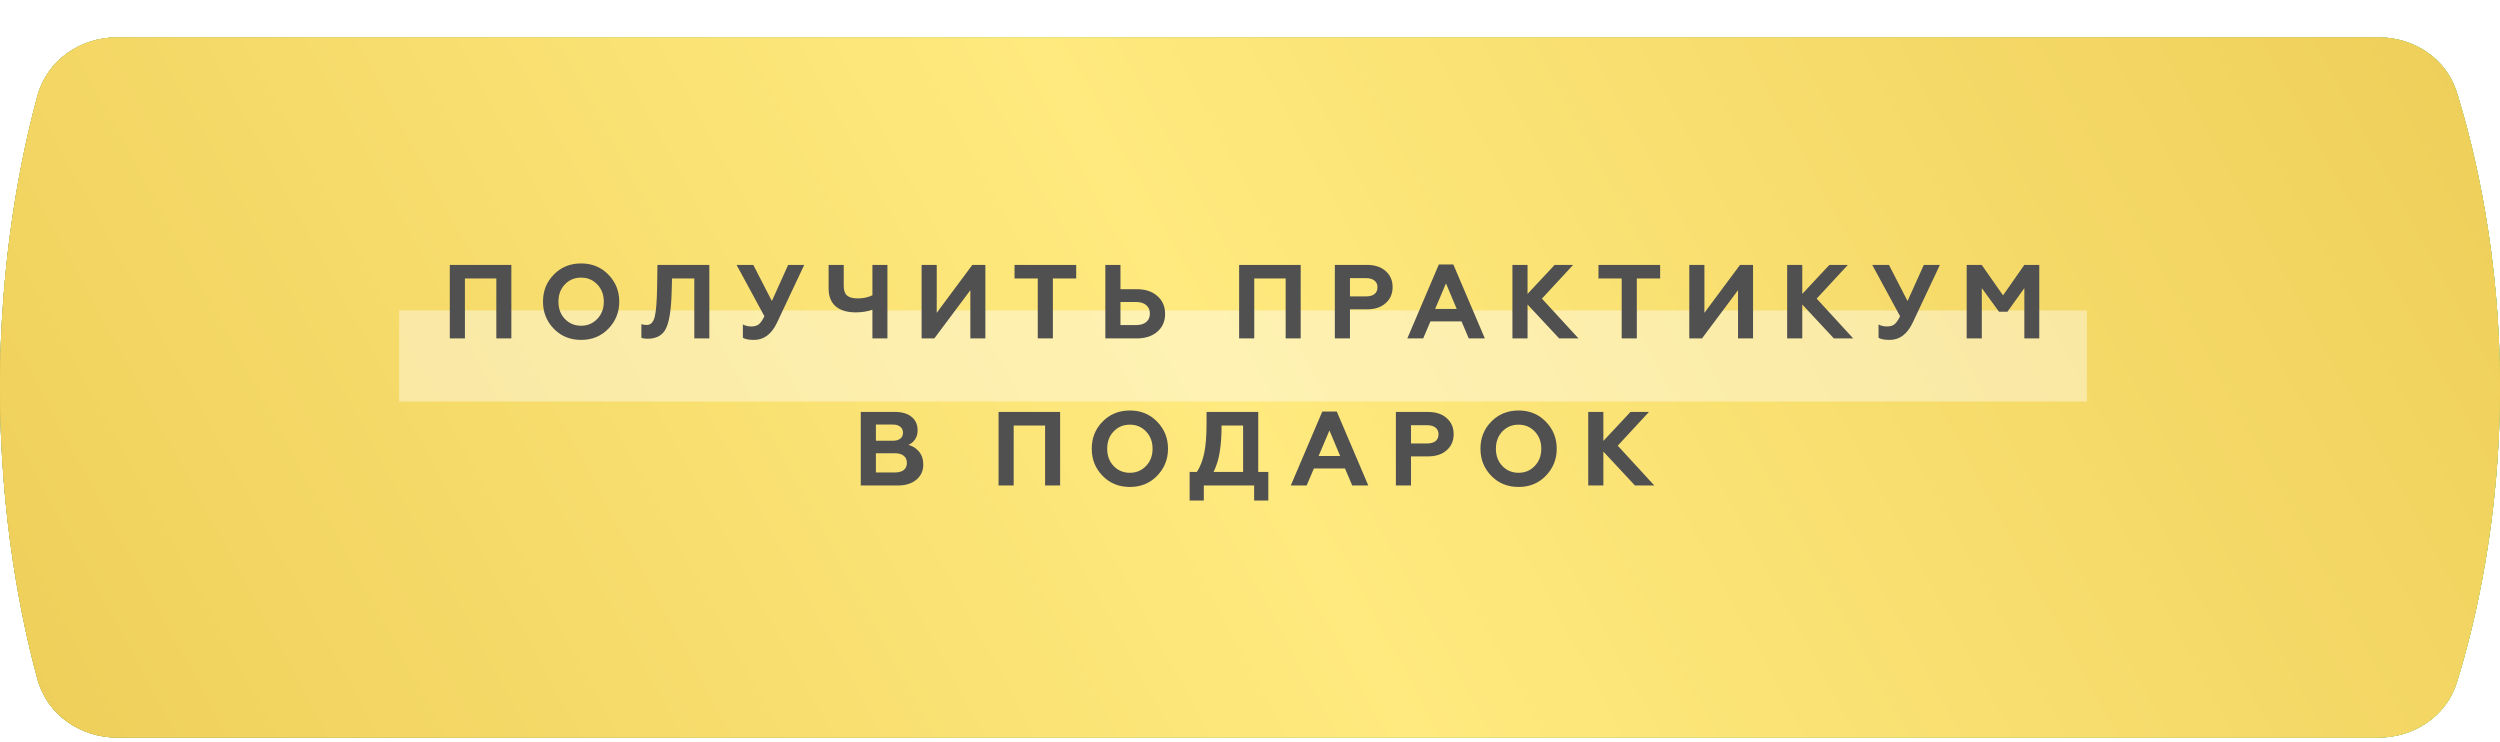
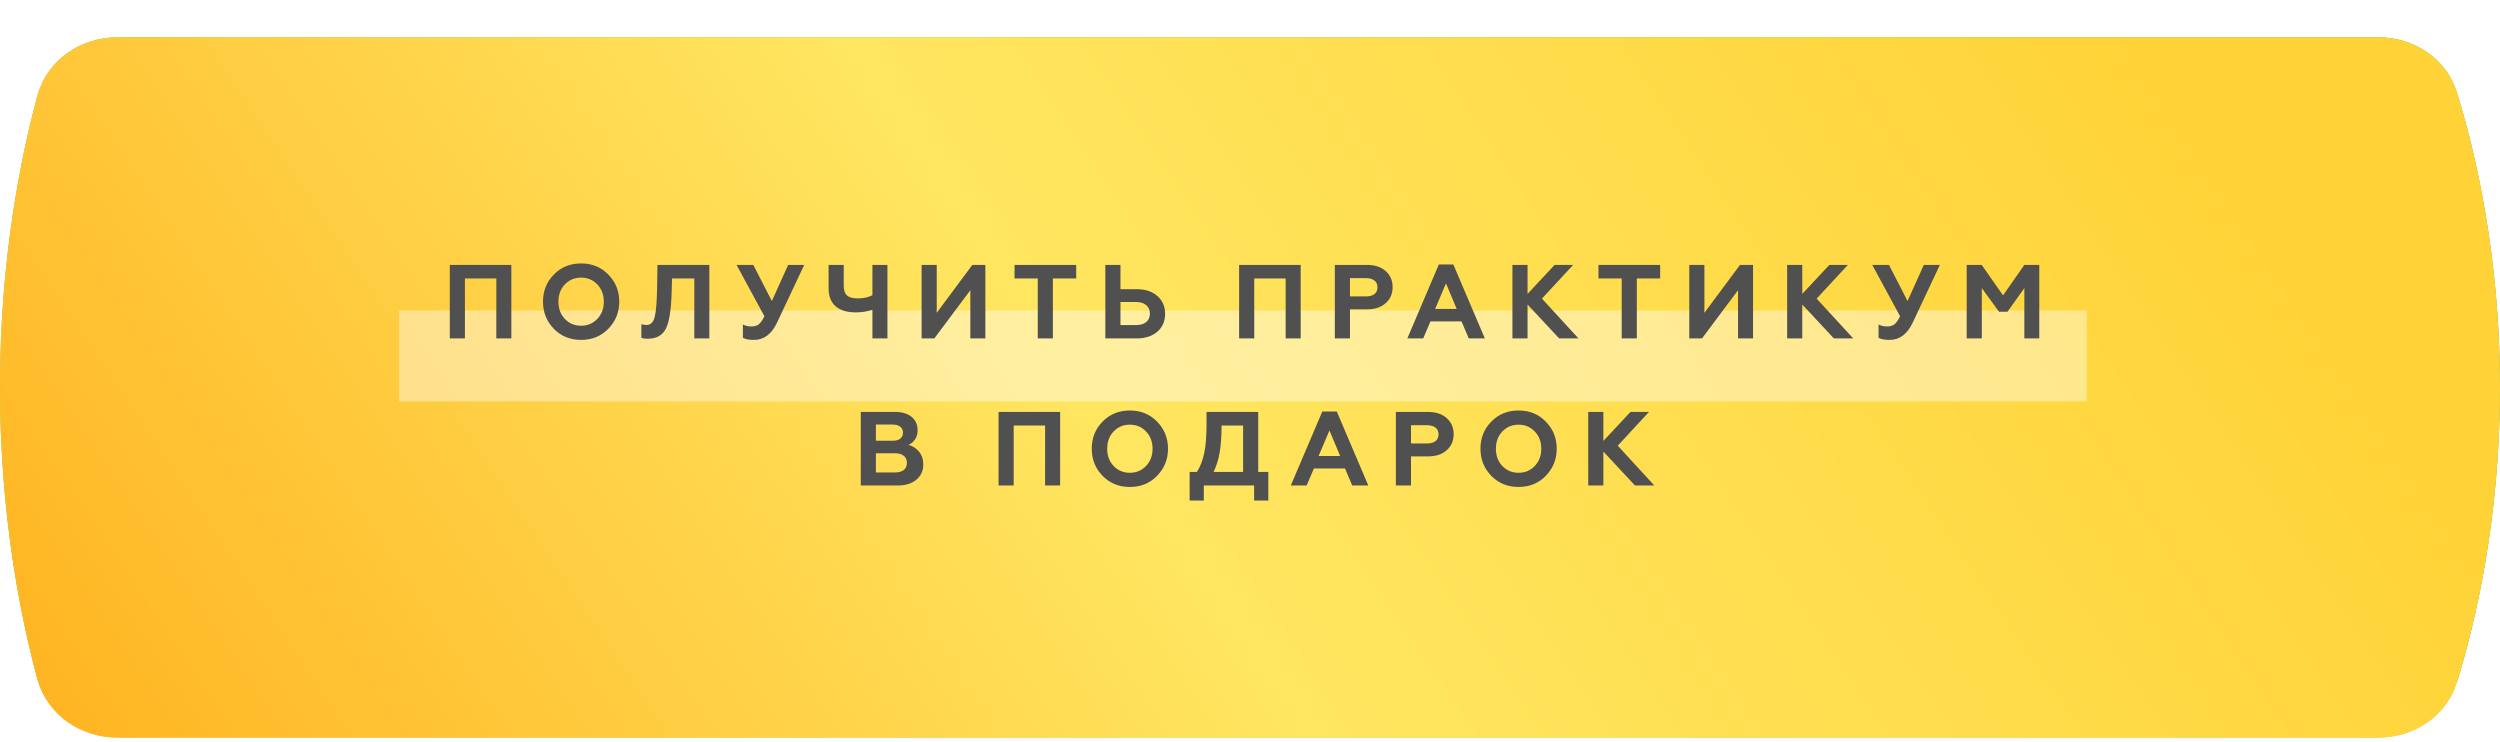
<svg xmlns="http://www.w3.org/2000/svg" width="357" height="106" viewBox="0 0 357 106" fill="none">
-   <path d="M5.341 13.704C6.735 8.574 11.486 5.328 16.801 5.328H339.594C344.71 5.328 349.33 8.347 350.846 13.233C353.483 21.728 357 36.574 357 55.328C357 74.082 353.483 88.928 350.846 97.423C349.33 102.309 344.71 105.328 339.594 105.328H16.801C11.486 105.328 6.735 102.083 5.341 96.953C3.013 88.386 3.48483e-09 73.74 0 55.328C-3.48483e-09 36.916 3.013 22.27 5.341 13.704Z" fill="#85CC4B" />
  <path d="M5.341 13.704C6.735 8.574 11.486 5.328 16.801 5.328H339.594C344.71 5.328 349.33 8.347 350.846 13.233C353.483 21.728 357 36.574 357 55.328C357 74.082 353.483 88.928 350.846 97.423C349.33 102.309 344.71 105.328 339.594 105.328H16.801C11.486 105.328 6.735 102.083 5.341 96.953C3.013 88.386 3.48483e-09 73.74 0 55.328C-3.48483e-09 36.916 3.013 22.27 5.341 13.704Z" fill="#E4C450" />
  <g filter="url(#filter0_i_131_147)">
-     <path d="M5.341 8.703C6.735 3.574 11.486 0.328 16.801 0.328H339.594C344.71 0.328 349.33 3.347 350.846 8.233C353.483 16.728 357 31.574 357 50.328C357 69.082 353.483 83.928 350.846 92.423C349.33 97.309 344.71 100.328 339.594 100.328H16.801C11.486 100.328 6.735 97.082 5.341 91.953C3.013 83.386 3.48483e-09 68.74 0 50.328C-3.48483e-09 31.916 3.013 17.27 5.341 8.703Z" fill="url(#paint0_linear_131_147)" />
-     <path d="M5.341 8.703C6.735 3.574 11.486 0.328 16.801 0.328H339.594C344.71 0.328 349.33 3.347 350.846 8.233C353.483 16.728 357 31.574 357 50.328C357 69.082 353.483 83.928 350.846 92.423C349.33 97.309 344.71 100.328 339.594 100.328H16.801C11.486 100.328 6.735 97.082 5.341 91.953C3.013 83.386 3.48483e-09 68.74 0 50.328C-3.48483e-09 31.916 3.013 17.27 5.341 8.703Z" fill="url(#paint1_linear_131_147)" />
+     <path d="M5.341 8.703C6.735 3.574 11.486 0.328 16.801 0.328H339.594C344.71 0.328 349.33 3.347 350.846 8.233C353.483 16.728 357 31.574 357 50.328C357 69.082 353.483 83.928 350.846 92.423H16.801C11.486 100.328 6.735 97.082 5.341 91.953C3.013 83.386 3.48483e-09 68.74 0 50.328C-3.48483e-09 31.916 3.013 17.27 5.341 8.703Z" fill="url(#paint0_linear_131_147)" />
    <path d="M5.341 8.703C6.735 3.574 11.486 0.328 16.801 0.328H339.594C344.71 0.328 349.33 3.347 350.846 8.233C353.483 16.728 357 31.574 357 50.328C357 69.082 353.483 83.928 350.846 92.423C349.33 97.309 344.71 100.328 339.594 100.328H16.801C11.486 100.328 6.735 97.082 5.341 91.953C3.013 83.386 3.48483e-09 68.74 0 50.328C-3.48483e-09 31.916 3.013 17.27 5.341 8.703Z" fill="url(#paint2_linear_131_147)" />
-     <path d="M5.341 8.703C6.735 3.574 11.486 0.328 16.801 0.328H339.594C344.71 0.328 349.33 3.347 350.846 8.233C353.483 16.728 357 31.574 357 50.328C357 69.082 353.483 83.928 350.846 92.423C349.33 97.309 344.71 100.328 339.594 100.328H16.801C11.486 100.328 6.735 97.082 5.341 91.953C3.013 83.386 3.48483e-09 68.74 0 50.328C-3.48483e-09 31.916 3.013 17.27 5.341 8.703Z" fill="url(#paint3_linear_131_147)" />
  </g>
  <g opacity="0.4" filter="url(#filter1_f_131_147)">
    <rect x="57" y="44.328" width="241" height="13" fill="white" />
  </g>
  <g filter="url(#filter2_d_131_147)">
    <path d="M66.391 48.328H64.231V37.828H73.021V48.328H70.876V39.763H66.391V48.328ZM80.659 45.538C81.279 46.188 82.055 46.513 82.984 46.513C83.904 46.513 84.674 46.188 85.294 45.538C85.915 44.888 86.225 44.068 86.225 43.078C86.225 42.088 85.915 41.268 85.294 40.618C84.674 39.968 83.904 39.643 82.984 39.643C82.055 39.643 81.279 39.968 80.659 40.618C80.049 41.258 79.745 42.078 79.745 43.078C79.745 44.078 80.049 44.898 80.659 45.538ZM77.54 43.078C77.54 41.538 78.055 40.248 79.085 39.208C80.115 38.148 81.415 37.618 82.984 37.618C84.544 37.618 85.84 38.148 86.87 39.208C87.909 40.268 88.43 41.558 88.43 43.078C88.43 44.588 87.909 45.878 86.87 46.948C85.84 48.008 84.544 48.538 82.984 48.538C81.415 48.538 80.115 48.008 79.085 46.948C78.055 45.888 77.54 44.598 77.54 43.078ZM91.587 48.238V46.288C91.807 46.368 92.062 46.408 92.352 46.408C92.912 46.408 93.292 46.023 93.492 45.253C93.692 44.463 93.807 43.013 93.837 40.903L93.882 37.828H101.292V48.328H99.147V39.763H95.967L95.907 41.893C95.827 44.363 95.547 46.058 95.067 46.978C94.577 47.908 93.712 48.373 92.472 48.373C92.092 48.373 91.797 48.328 91.587 48.238ZM107.673 48.538C106.953 48.538 106.423 48.438 106.083 48.238V46.333C106.423 46.523 106.828 46.618 107.298 46.618C107.738 46.618 108.088 46.518 108.348 46.318C108.598 46.128 108.868 45.743 109.158 45.163L105.183 37.828H107.568L110.223 42.988L112.548 37.828H114.843L110.973 46.048C110.193 47.708 109.093 48.538 107.673 48.538ZM126.725 48.328H124.58V44.233C123.84 44.483 123.05 44.608 122.21 44.608C120.96 44.608 120 44.318 119.33 43.738C118.66 43.158 118.325 42.308 118.325 41.188V37.828H120.485V40.828C120.485 41.468 120.645 41.928 120.965 42.208C121.295 42.478 121.805 42.613 122.495 42.613C123.275 42.613 123.97 42.463 124.58 42.163V37.828H126.725V48.328ZM133.42 48.328H131.605V37.828H133.765V44.668L138.85 37.828H140.71V48.328H138.565V41.443L133.42 48.328ZM144.876 39.763V37.828H153.681V39.763H150.351V48.328H148.191V39.763H144.876ZM162.313 48.328H157.843V37.828H160.003V41.293H162.313C163.563 41.293 164.553 41.623 165.283 42.283C166.013 42.923 166.378 43.768 166.378 44.818C166.378 45.868 166.013 46.713 165.283 47.353C164.543 48.003 163.553 48.328 162.313 48.328ZM160.003 43.123V46.423H162.193C162.823 46.423 163.313 46.283 163.663 46.003C164.023 45.713 164.203 45.308 164.203 44.788C164.203 44.258 164.023 43.848 163.663 43.558C163.313 43.268 162.823 43.123 162.193 43.123H160.003ZM179.107 48.328H176.947V37.828H185.737V48.328H183.592V39.763H179.107V48.328ZM192.775 48.328H190.615V37.828H195.205C196.335 37.828 197.225 38.123 197.875 38.713C198.535 39.293 198.865 40.053 198.865 40.993C198.865 41.943 198.535 42.708 197.875 43.288C197.225 43.878 196.335 44.173 195.205 44.173H192.775V48.328ZM192.775 39.718V42.328H195.055C195.575 42.328 195.98 42.218 196.27 41.998C196.56 41.768 196.705 41.443 196.705 41.023C196.705 40.603 196.56 40.283 196.27 40.063C195.98 39.833 195.575 39.718 195.055 39.718H192.775ZM203.231 48.328H200.966L205.466 37.768H207.536L212.036 48.328H209.741L208.706 45.898H204.266L203.231 48.328ZM206.486 40.468L204.941 44.113H208.016L206.486 40.468ZM218.134 48.328H215.974V37.828H218.134V41.968L222.004 37.828H224.644L220.189 42.643L225.409 48.328H222.649L218.134 43.483V48.328ZM228.263 39.763V37.828H237.068V39.763H233.738V48.328H231.578V39.763H228.263ZM243.045 48.328H241.23V37.828H243.39V44.668L248.475 37.828H250.335V48.328H248.19V41.443L243.045 48.328ZM257.366 48.328H255.206V37.828H257.366V41.968L261.236 37.828H263.876L259.421 42.643L264.641 48.328H261.881L257.366 43.483V48.328ZM269.847 48.538C269.127 48.538 268.597 48.438 268.257 48.238V46.333C268.597 46.523 269.002 46.618 269.472 46.618C269.912 46.618 270.262 46.518 270.522 46.318C270.772 46.128 271.042 45.743 271.332 45.163L267.357 37.828H269.742L272.397 42.988L274.722 37.828H277.017L273.147 46.048C272.367 47.708 271.267 48.538 269.847 48.538ZM283.003 48.328H280.843V37.828H282.988L286.033 42.178L289.078 37.828H291.208V48.328H289.078V41.143L286.663 44.518H285.463L283.003 41.143V48.328ZM128.199 69.328H122.919V58.828H127.854C128.824 58.828 129.594 59.058 130.164 59.518C130.744 59.978 131.034 60.623 131.034 61.453C131.034 61.963 130.909 62.398 130.659 62.758C130.409 63.118 130.094 63.378 129.714 63.538C130.284 63.658 130.784 63.968 131.214 64.468C131.634 64.958 131.844 65.583 131.844 66.343C131.844 67.233 131.514 67.953 130.854 68.503C130.204 69.053 129.319 69.328 128.199 69.328ZM125.079 64.723V67.468H127.794C128.334 67.468 128.754 67.353 129.054 67.123C129.354 66.883 129.504 66.543 129.504 66.103C129.504 65.663 129.354 65.323 129.054 65.083C128.754 64.843 128.334 64.723 127.794 64.723H125.079ZM125.079 60.628V62.938H127.509C127.959 62.938 128.309 62.838 128.559 62.638C128.819 62.438 128.949 62.158 128.949 61.798C128.949 61.428 128.819 61.143 128.559 60.943C128.309 60.733 127.959 60.628 127.509 60.628H125.079ZM144.754 69.328H142.594V58.828H151.384V69.328H149.239V60.763H144.754V69.328ZM159.022 66.538C159.642 67.188 160.417 67.513 161.347 67.513C162.267 67.513 163.037 67.188 163.657 66.538C164.277 65.888 164.587 65.068 164.587 64.078C164.587 63.088 164.277 62.268 163.657 61.618C163.037 60.968 162.267 60.643 161.347 60.643C160.417 60.643 159.642 60.968 159.022 61.618C158.412 62.258 158.107 63.078 158.107 64.078C158.107 65.078 158.412 65.898 159.022 66.538ZM155.902 64.078C155.902 62.538 156.417 61.248 157.447 60.208C158.477 59.148 159.777 58.618 161.347 58.618C162.907 58.618 164.202 59.148 165.232 60.208C166.272 61.268 166.792 62.558 166.792 64.078C166.792 65.588 166.272 66.878 165.232 67.948C164.202 69.008 162.907 69.538 161.347 69.538C159.777 69.538 158.477 69.008 157.447 67.948C156.417 66.888 155.902 65.598 155.902 64.078ZM171.905 71.473H169.88V67.393H170.915C171.385 66.673 171.735 65.773 171.965 64.693C172.185 63.653 172.295 62.253 172.295 60.493V58.828H179.675V67.393H181.115V71.473H179.09V69.328H171.905V71.473ZM173.3 67.393H177.515V60.763H174.44C174.44 62.213 174.355 63.458 174.185 64.498C174.025 65.538 173.73 66.503 173.3 67.393ZM186.589 69.328H184.324L188.824 58.768H190.894L195.394 69.328H193.099L192.064 66.898H187.624L186.589 69.328ZM189.844 61.468L188.299 65.113H191.374L189.844 61.468ZM201.492 69.328H199.332V58.828H203.922C205.052 58.828 205.942 59.123 206.592 59.713C207.252 60.293 207.582 61.053 207.582 61.993C207.582 62.943 207.252 63.708 206.592 64.288C205.942 64.878 205.052 65.173 203.922 65.173H201.492V69.328ZM201.492 60.718V63.328H203.772C204.292 63.328 204.697 63.218 204.987 62.998C205.277 62.768 205.422 62.443 205.422 62.023C205.422 61.603 205.277 61.283 204.987 61.063C204.697 60.833 204.292 60.718 203.772 60.718H201.492ZM214.53 66.538C215.15 67.188 215.925 67.513 216.855 67.513C217.775 67.513 218.545 67.188 219.165 66.538C219.785 65.888 220.095 65.068 220.095 64.078C220.095 63.088 219.785 62.268 219.165 61.618C218.545 60.968 217.775 60.643 216.855 60.643C215.925 60.643 215.15 60.968 214.53 61.618C213.92 62.258 213.615 63.078 213.615 64.078C213.615 65.078 213.92 65.898 214.53 66.538ZM211.41 64.078C211.41 62.538 211.925 61.248 212.955 60.208C213.985 59.148 215.285 58.618 216.855 58.618C218.415 58.618 219.71 59.148 220.74 60.208C221.78 61.268 222.3 62.558 222.3 64.078C222.3 65.588 221.78 66.878 220.74 67.948C219.71 69.008 218.415 69.538 216.855 69.538C215.285 69.538 213.985 69.008 212.955 67.948C211.925 66.888 211.41 65.598 211.41 64.078ZM228.96 69.328H226.8V58.828H228.96V62.968L232.83 58.828H235.47L231.015 63.643L236.235 69.328H233.475L228.96 64.483V69.328Z" fill="#505050" />
  </g>
  <defs>
    <filter id="filter0_i_131_147" x="0" y="0.328" width="357" height="105" filterUnits="userSpaceOnUse" color-interpolation-filters="sRGB">
      <feFlood flood-opacity="0" result="BackgroundImageFix" />
      <feBlend mode="normal" in="SourceGraphic" in2="BackgroundImageFix" result="shape" />
      <feColorMatrix in="SourceAlpha" type="matrix" values="0 0 0 0 0 0 0 0 0 0 0 0 0 0 0 0 0 0 127 0" result="hardAlpha" />
      <feOffset dy="5" />
      <feGaussianBlur stdDeviation="5" />
      <feComposite in2="hardAlpha" operator="arithmetic" k2="-1" k3="1" />
      <feColorMatrix type="matrix" values="0 0 0 0 1 0 0 0 0 0.928 0 0 0 0 0.671 0 0 0 1 0" />
      <feBlend mode="normal" in2="shape" result="effect1_innerShadow_131_147" />
    </filter>
    <filter id="filter1_f_131_147" x="33" y="20.328" width="289" height="61" filterUnits="userSpaceOnUse" color-interpolation-filters="sRGB">
      <feFlood flood-opacity="0" result="BackgroundImageFix" />
      <feBlend mode="normal" in="SourceGraphic" in2="BackgroundImageFix" result="shape" />
      <feGaussianBlur stdDeviation="12" result="effect1_foregroundBlur_131_147" />
    </filter>
    <filter id="filter2_d_131_147" x="57.231" y="30.618" width="240.977" height="47.855" filterUnits="userSpaceOnUse" color-interpolation-filters="sRGB">
      <feFlood flood-opacity="0" result="BackgroundImageFix" />
      <feColorMatrix in="SourceAlpha" type="matrix" values="0 0 0 0 0 0 0 0 0 0 0 0 0 0 0 0 0 0 127 0" result="hardAlpha" />
      <feOffset />
      <feGaussianBlur stdDeviation="3.5" />
      <feComposite in2="hardAlpha" operator="out" />
      <feColorMatrix type="matrix" values="0 0 0 0 1 0 0 0 0 1 0 0 0 0 1 0 0 0 0.5 0" />
      <feBlend mode="normal" in2="BackgroundImageFix" result="effect1_dropShadow_131_147" />
      <feBlend mode="normal" in="SourceGraphic" in2="effect1_dropShadow_131_147" result="shape" />
    </filter>
    <linearGradient id="paint0_linear_131_147" x1="316" y1="-14.672" x2="-126" y2="174.328" gradientUnits="userSpaceOnUse">
      <stop stop-color="#7DC843" />
      <stop offset="0.477" stop-color="#A4DB6D" />
      <stop offset="1" stop-color="#7DC843" />
    </linearGradient>
    <linearGradient id="paint1_linear_131_147" x1="18" y1="117.328" x2="353" y2="4.328" gradientUnits="userSpaceOnUse">
      <stop stop-color="#409DE0" />
      <stop offset="1" stop-color="#00B4FB" />
      <stop offset="1" stop-color="#3AACFF" />
    </linearGradient>
    <linearGradient id="paint2_linear_131_147" x1="286" y1="-26.672" x2="32" y2="143.328" gradientUnits="userSpaceOnUse">
      <stop stop-color="#FFD338" />
      <stop offset="0.5" stop-color="#FFE661" />
      <stop offset="1" stop-color="#FFB320" />
    </linearGradient>
    <linearGradient id="paint3_linear_131_147" x1="349" y1="-40.672" x2="9" y2="143.328" gradientUnits="userSpaceOnUse">
      <stop stop-color="#EDCC56" />
      <stop offset="0.508" stop-color="#FFEA7F" />
      <stop offset="1" stop-color="#EDCC56" />
    </linearGradient>
  </defs>
</svg>